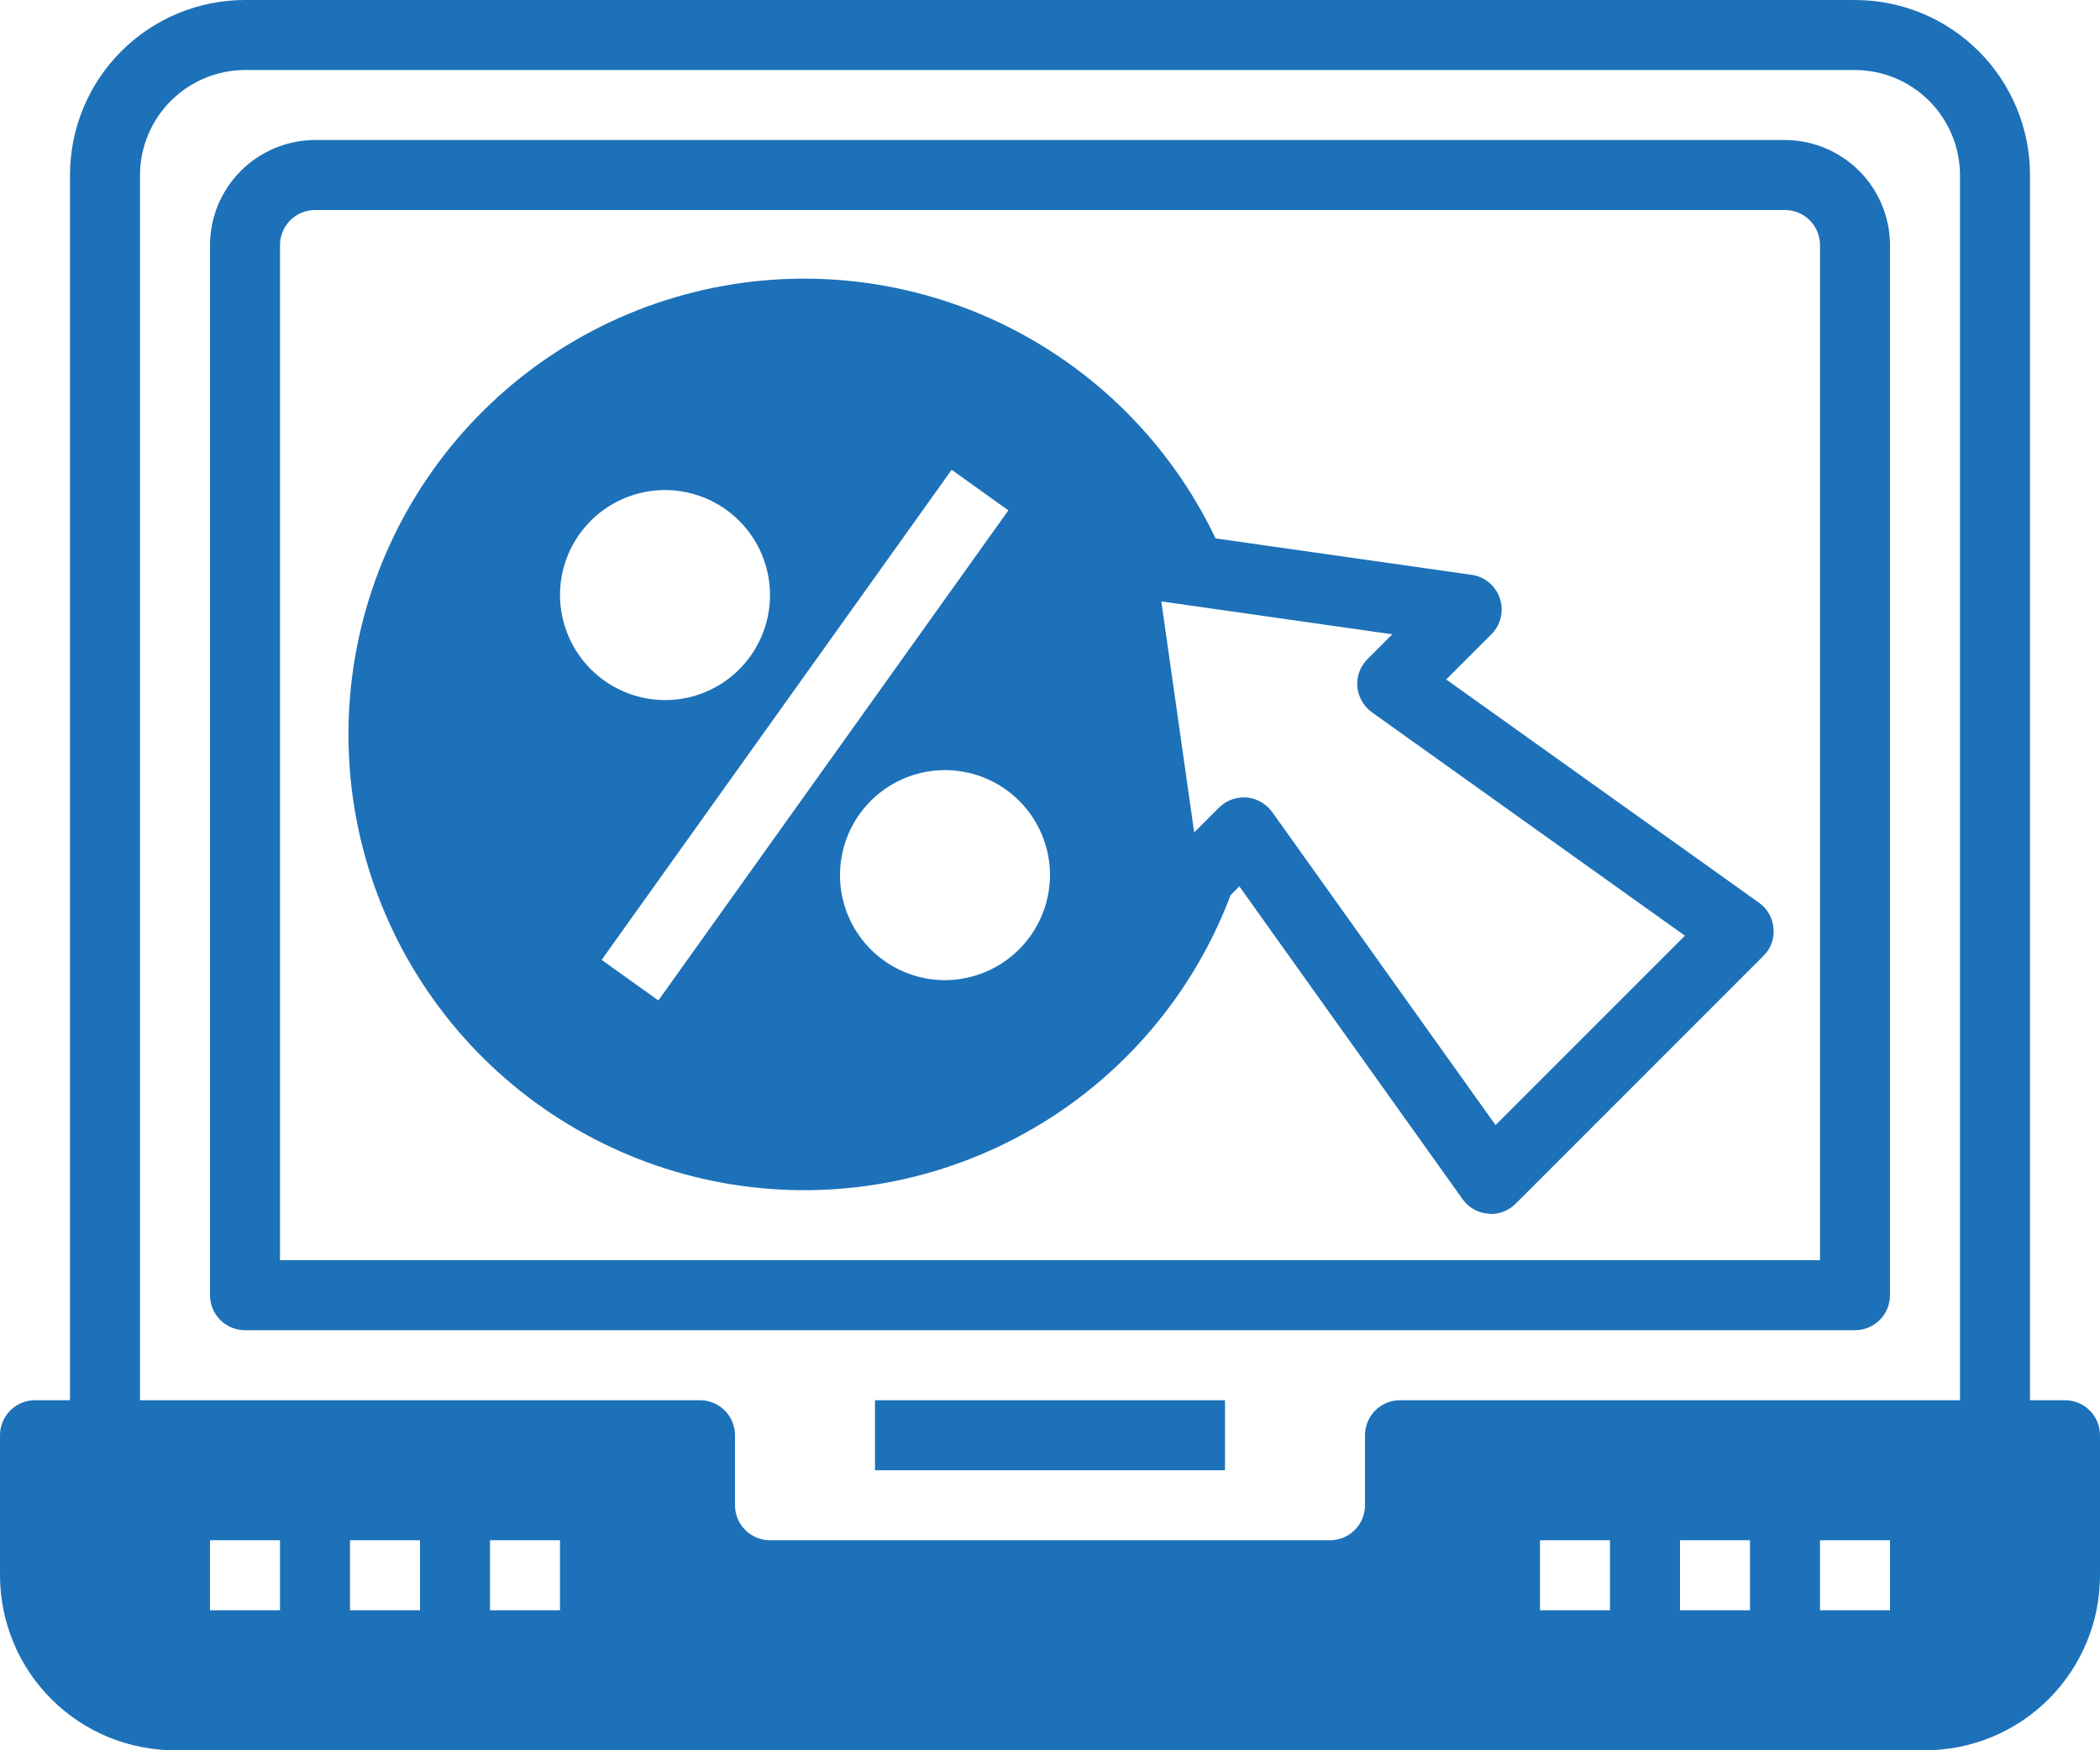
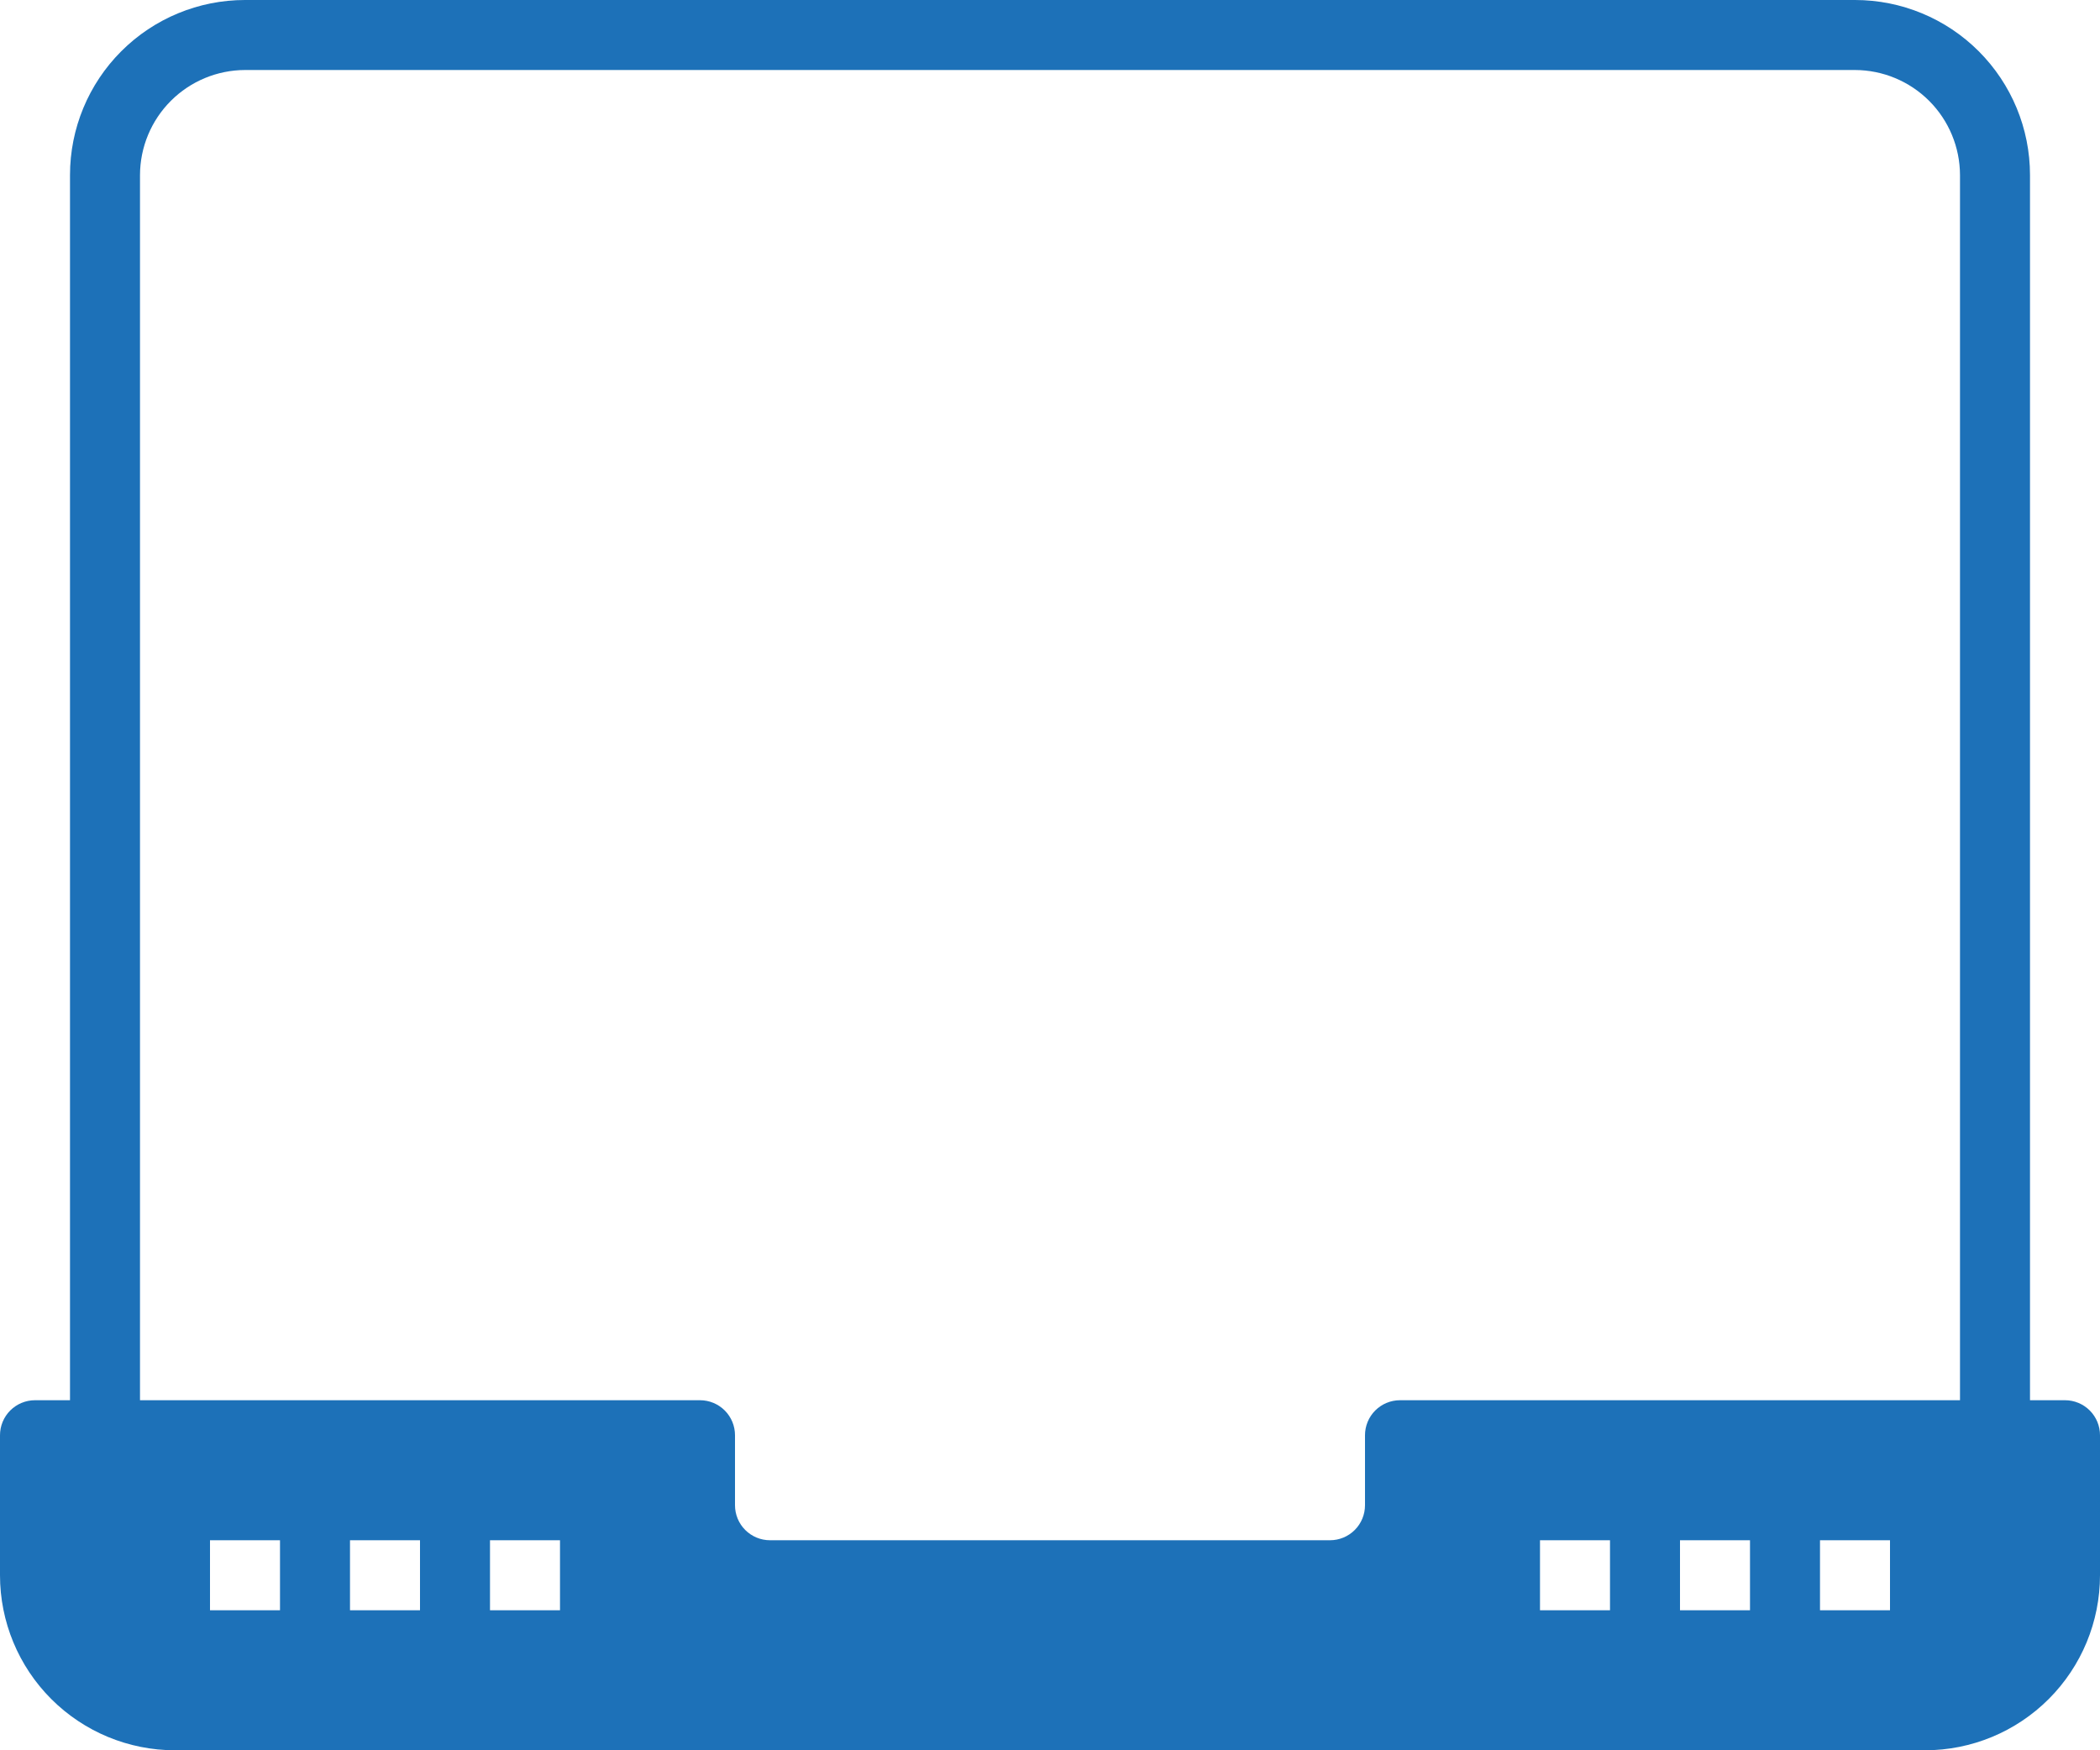
<svg xmlns="http://www.w3.org/2000/svg" width="480" height="400" viewBox="0 0 480 400" fill="none">
  <path d="M472 320H464V40C464 29.391 459.786 19.217 452.284 11.716C444.783 4.214 434.609 0 424 0H56C45.391 0 35.217 4.214 27.716 11.716C20.214 19.217 16 29.391 16 40V320H8C5.878 320 3.843 320.843 2.343 322.343C0.843 323.843 0 325.878 0 328V360C0 370.609 4.214 380.783 11.716 388.284C19.217 395.786 29.391 400 40 400H440C450.609 400 460.783 395.786 468.284 388.284C475.786 380.783 480 370.609 480 360V328C480 325.878 479.157 323.843 477.657 322.343C476.157 320.843 474.122 320 472 320ZM64 368H48V352H64V368ZM96 368H80V352H96V368ZM128 368H112V352H128V368ZM368 368H352V352H368V368ZM400 368H384V352H400V368ZM432 368H416V352H432V368ZM448 320H320C317.878 320 315.843 320.843 314.343 322.343C312.843 323.843 312 325.878 312 328V344C312 346.122 311.157 348.157 309.657 349.657C308.157 351.157 306.122 352 304 352H176C173.878 352 171.843 351.157 170.343 349.657C168.843 348.157 168 346.122 168 344V328C168 325.878 167.157 323.843 165.657 322.343C164.157 320.843 162.122 320 160 320H32V40C32.019 33.641 34.554 27.547 39.05 23.05C43.547 18.554 49.641 16.019 56 16H424C430.359 16.019 436.453 18.554 440.95 23.05C445.446 27.547 447.981 33.641 448 40V320Z" fill="#1D71B8" />
-   <path d="M200 320H280V336H200V320Z" fill="#1D71B8" />
-   <path d="M408 32H72C65.641 32.019 59.547 34.554 55.05 39.05C50.554 43.547 48.019 49.641 48 56V296C48 298.122 48.843 300.157 50.343 301.657C51.843 303.157 53.878 304 56 304H424C426.122 304 428.157 303.157 429.657 301.657C431.157 300.157 432 298.122 432 296V56C431.981 49.641 429.446 43.547 424.95 39.05C420.453 34.554 414.359 32.019 408 32ZM416 288H64V56C64 53.878 64.843 51.843 66.343 50.343C67.843 48.843 69.878 48 72 48H408C410.122 48 412.157 48.843 413.657 50.343C415.157 51.843 416 53.878 416 56V288Z" fill="#1D71B8" />
-   <path d="M402.08 206.319L330.56 155.279L340.88 144.959C341.938 143.907 342.681 142.58 343.025 141.128C343.368 139.676 343.299 138.157 342.825 136.743C342.35 135.328 341.49 134.074 340.34 133.123C339.191 132.172 337.798 131.561 336.32 131.359L277.84 123.039C267.513 101.363 250.013 83.92 228.304 73.663C206.594 63.405 182.008 60.963 158.704 66.75C135.401 72.537 114.813 86.196 100.424 105.418C86.034 124.639 78.727 148.242 79.74 172.231C80.752 196.221 90.021 219.124 105.979 237.065C121.936 255.006 143.602 266.882 167.31 270.685C191.018 274.488 215.312 269.983 236.08 257.933C256.848 245.884 272.815 227.029 281.28 204.559L283.28 202.559L334.32 274.079C334.99 275.024 335.862 275.808 336.872 276.375C337.882 276.942 339.005 277.278 340.16 277.359C340.394 277.425 340.637 277.452 340.88 277.439C341.925 277.427 342.958 277.209 343.919 276.797C344.88 276.385 345.75 275.788 346.48 275.039L403.04 218.479C403.883 217.672 404.53 216.683 404.932 215.588C405.334 214.493 405.48 213.32 405.36 212.159C405.279 211.004 404.943 209.881 404.376 208.871C403.809 207.861 403.025 206.99 402.08 206.319ZM128 135.999C128 131.252 129.408 126.612 132.045 122.665C134.682 118.719 138.43 115.643 142.816 113.826C147.201 112.01 152.027 111.534 156.682 112.46C161.338 113.386 165.614 115.672 168.971 119.029C172.327 122.385 174.613 126.661 175.539 131.317C176.465 135.973 175.99 140.798 174.173 145.184C172.357 149.569 169.28 153.317 165.334 155.954C161.387 158.592 156.747 159.999 152 159.999C145.641 159.98 139.547 157.446 135.05 152.949C130.554 148.452 128.019 142.359 128 135.999ZM150.48 228.639L137.52 219.359L217.52 107.359L230.48 116.639L150.48 228.639ZM216 223.999C211.253 223.999 206.613 222.592 202.666 219.954C198.72 217.317 195.643 213.569 193.827 209.184C192.01 204.798 191.535 199.973 192.461 195.317C193.387 190.661 195.673 186.385 199.029 183.029C202.386 179.672 206.662 177.386 211.318 176.46C215.973 175.534 220.799 176.01 225.184 177.826C229.57 179.643 233.318 182.719 235.955 186.665C238.592 190.612 240 195.252 240 199.999C239.981 206.359 237.446 212.452 232.95 216.949C228.453 221.446 222.359 223.98 216 223.999ZM341.84 257.119L290.8 185.599C290.121 184.657 289.249 183.87 288.242 183.29C287.235 182.711 286.116 182.353 284.96 182.239H284.32C283.267 182.229 282.222 182.428 281.246 182.827C280.271 183.225 279.385 183.814 278.64 184.559L272.96 190.239L265.44 137.439L318.24 144.959L312.56 150.639C311.737 151.461 311.103 152.452 310.703 153.543C310.302 154.635 310.144 155.8 310.24 156.959C310.353 158.115 310.712 159.234 311.291 160.241C311.87 161.248 312.658 162.12 313.6 162.799L385.12 213.839L341.84 257.119Z" fill="#1D71B8" />
</svg>